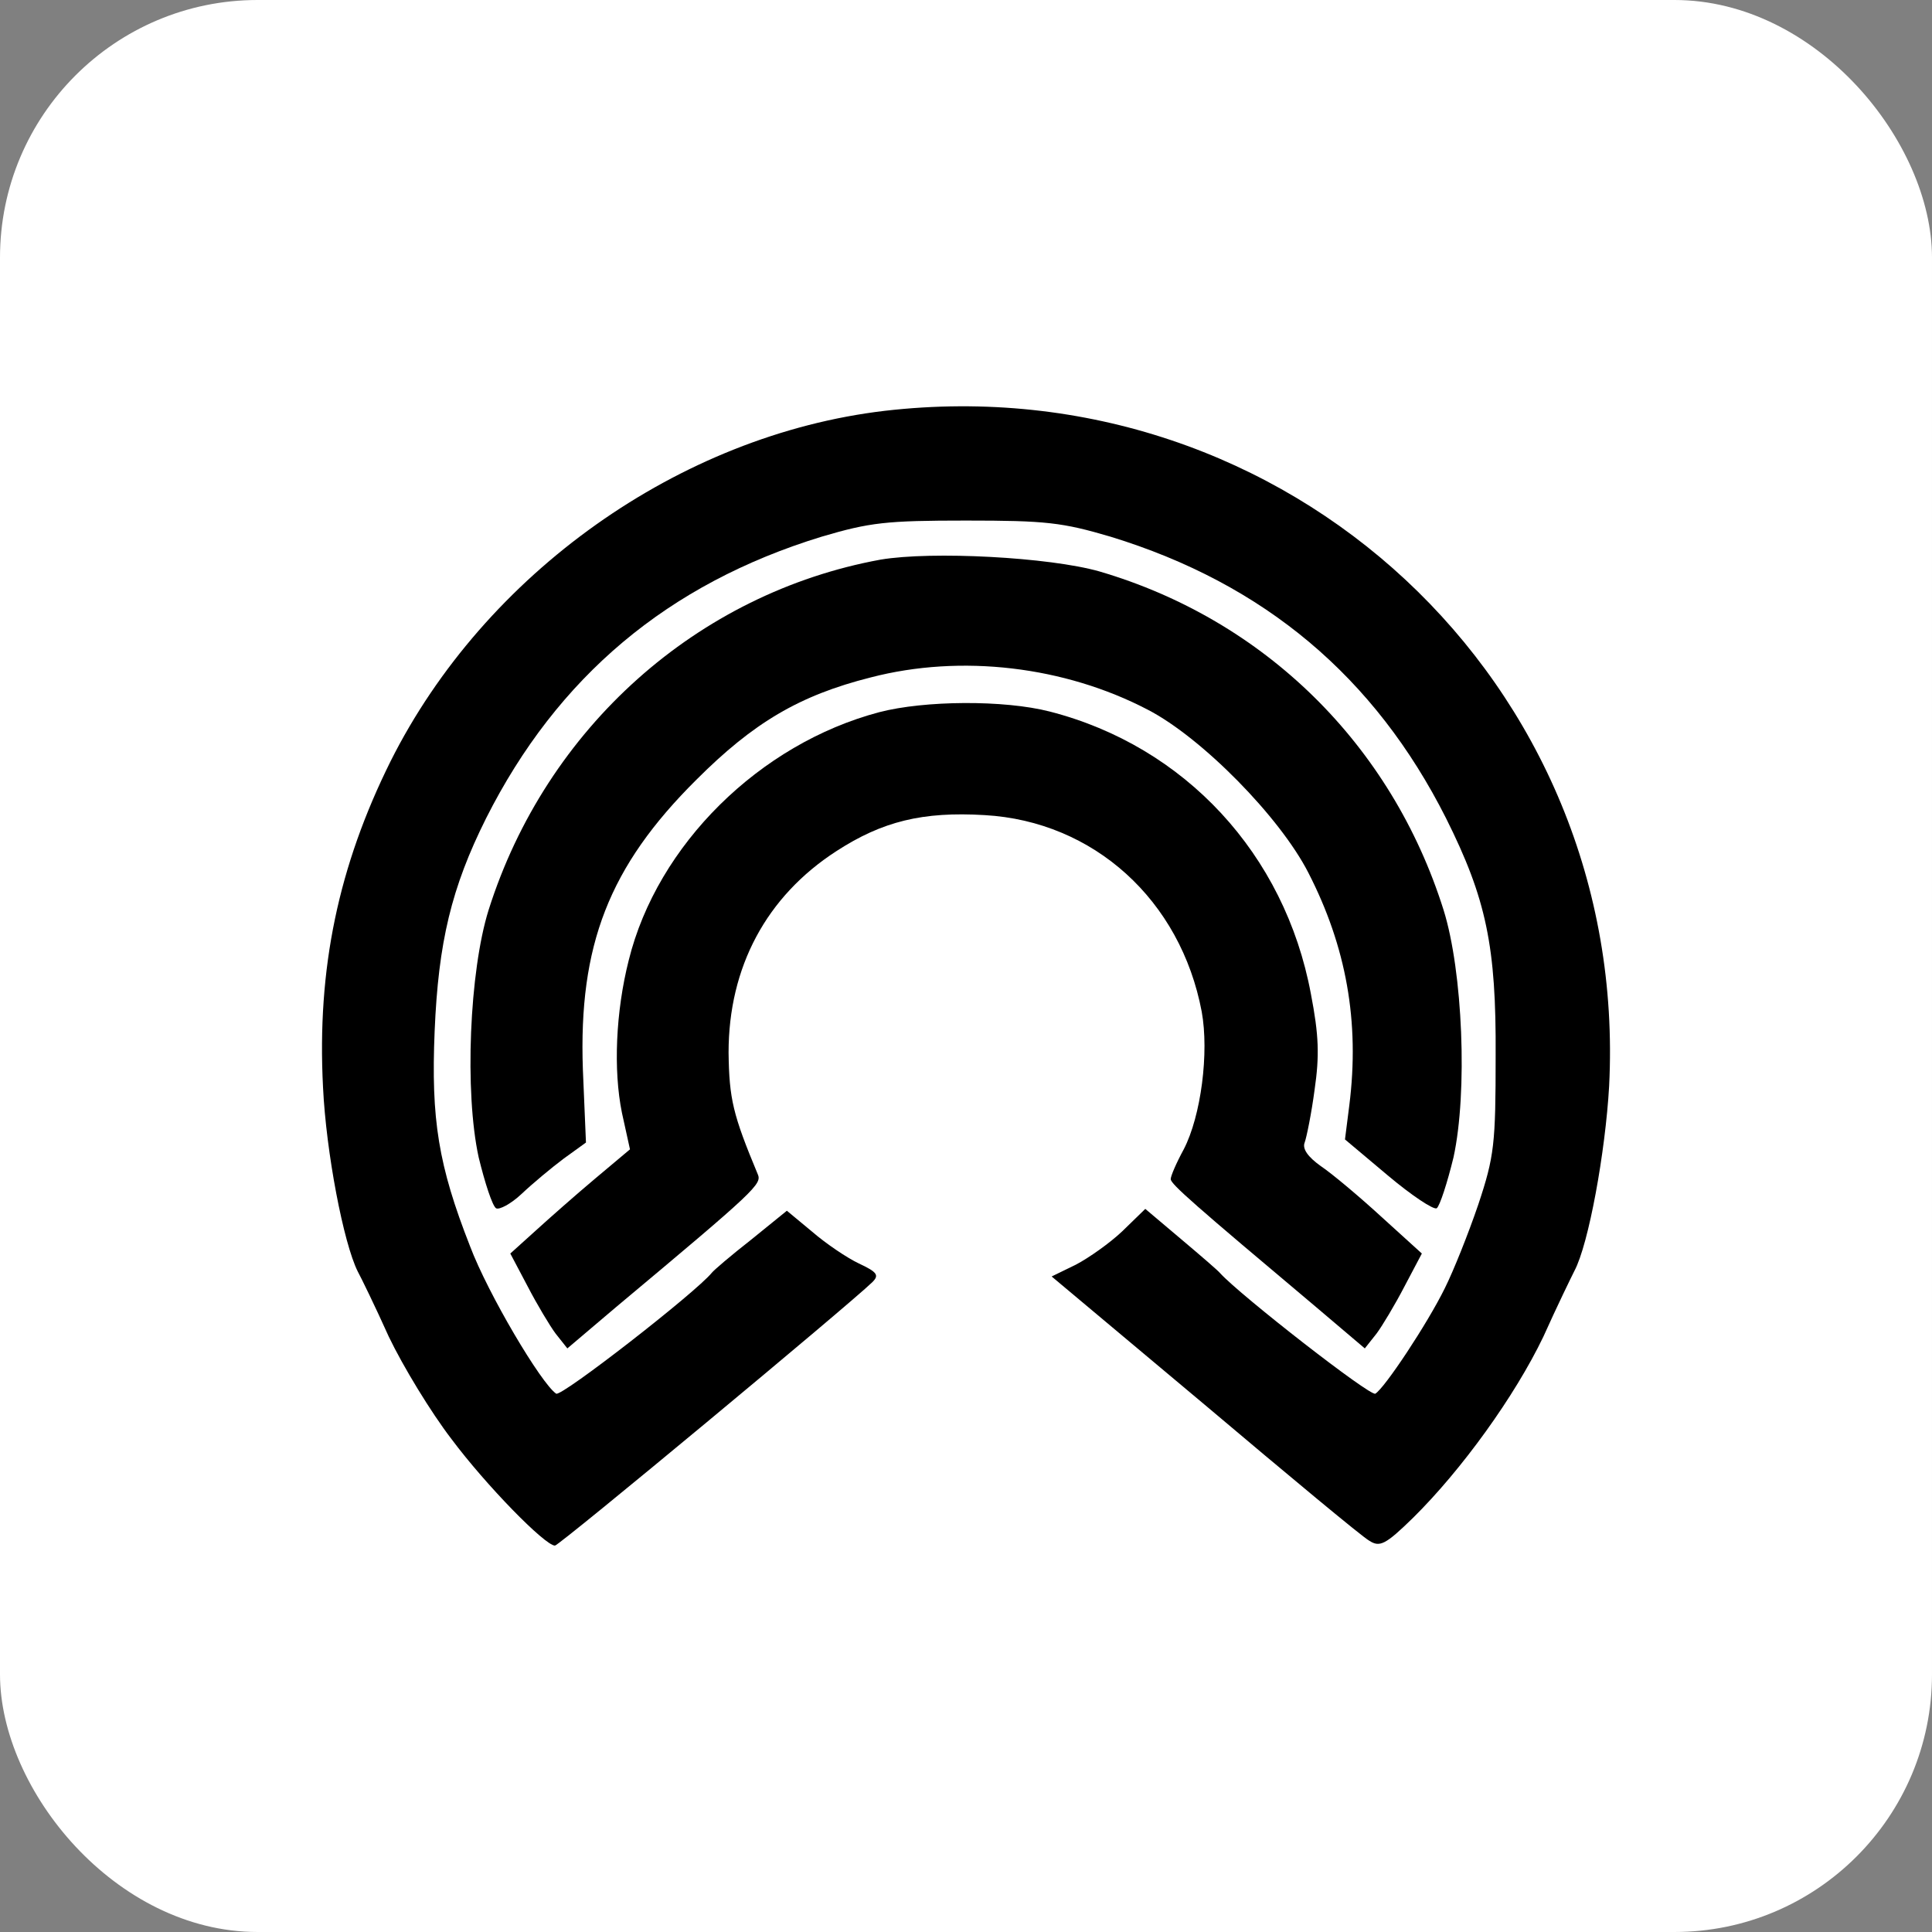
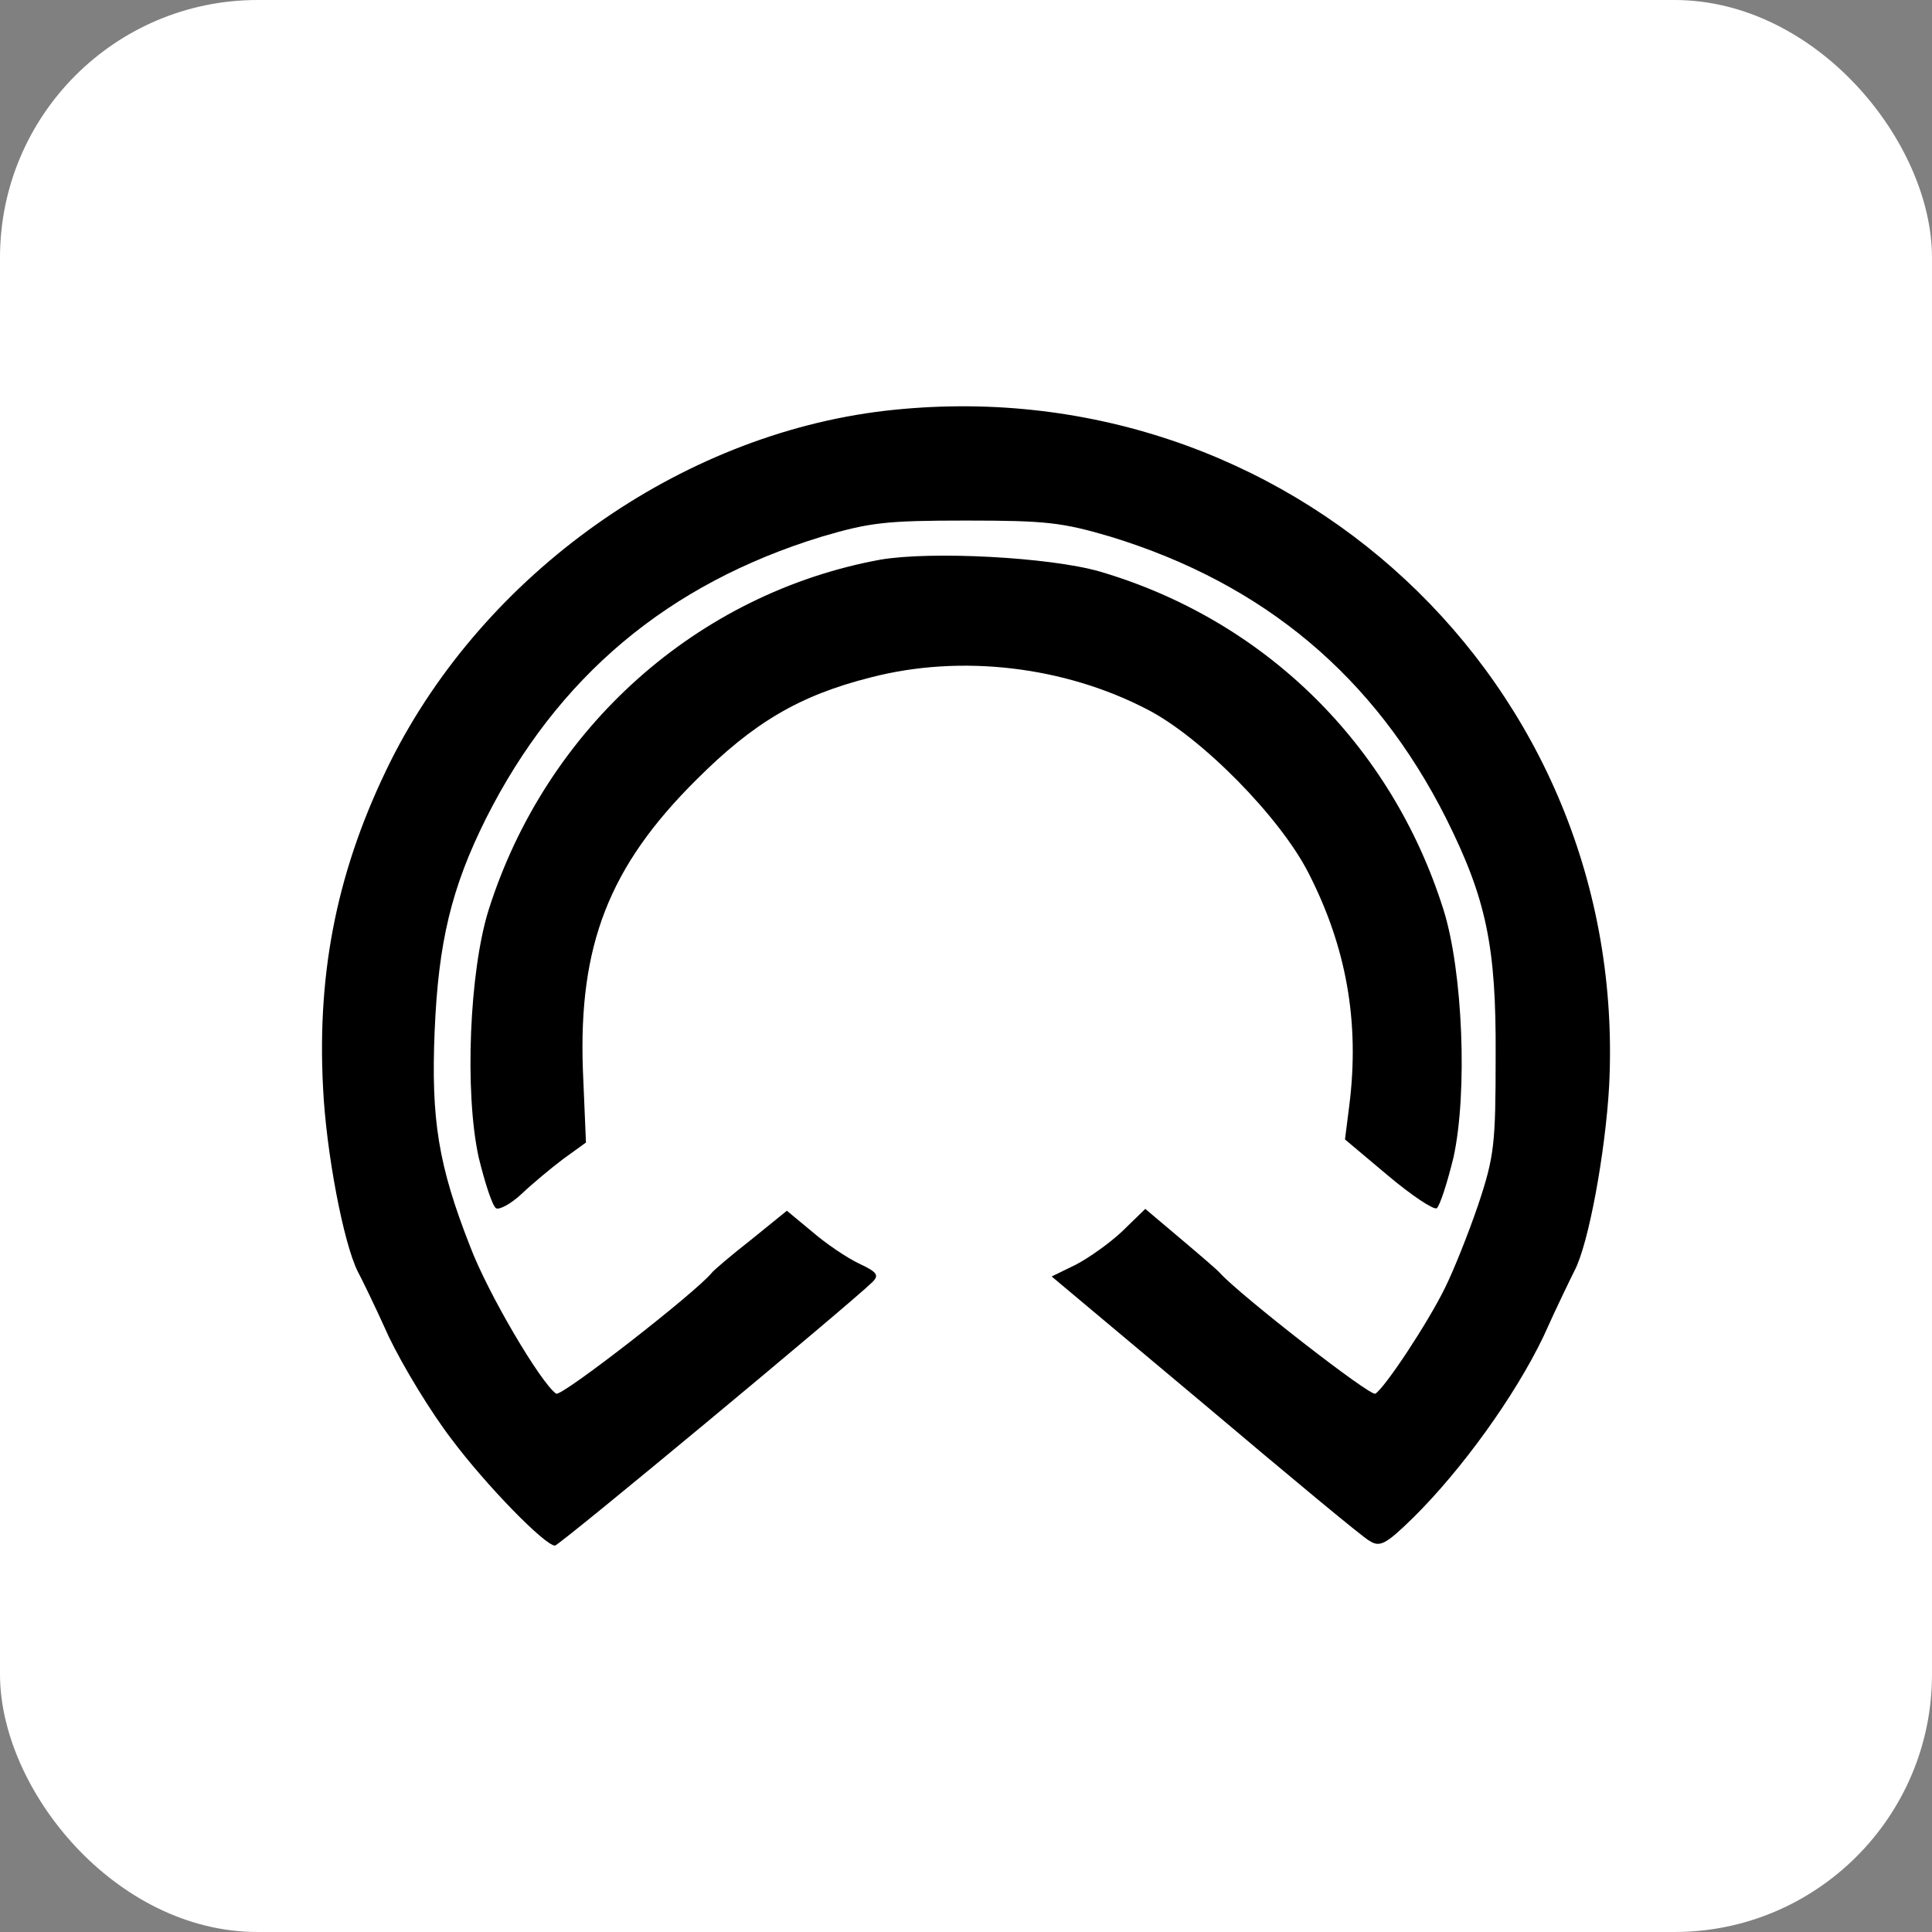
<svg xmlns="http://www.w3.org/2000/svg" width="120" height="120" viewBox="0 0 120 120" fill="none">
  <rect x="0" y="0" width="120" height="120" fill="#808080" stroke="none" />
  <rect width="120" height="120" rx="16" fill="white" />
  <path d="M54.959 25.516C42.211 27.018 30.117 35.607 24.262 47.278C21.027 53.787 19.679 60.142 20.064 67.537C20.257 71.581 21.335 77.204 22.221 78.976C22.413 79.323 23.299 81.133 24.147 83.02C25.032 84.869 26.766 87.719 28.037 89.375C30.194 92.264 33.853 96 34.469 96C34.739 96 52.725 81.056 54.189 79.631C54.613 79.207 54.497 79.014 53.342 78.475C52.61 78.129 51.3 77.243 50.453 76.511L48.874 75.201L46.64 77.012C45.407 77.975 44.329 78.899 44.213 79.053C43.212 80.285 34.893 86.756 34.546 86.564C33.622 85.947 30.309 80.363 29.192 77.397C27.228 72.39 26.766 69.54 26.997 64.032C27.228 58.524 28.037 55.135 30.194 50.821C34.623 42.039 41.479 36.262 51.031 33.335C54.035 32.449 55.036 32.333 60.005 32.333C64.973 32.333 65.975 32.449 68.979 33.335C78.531 36.262 85.387 42.039 89.816 50.821C92.32 55.828 92.936 58.794 92.897 65.573C92.897 71.042 92.82 71.812 91.819 74.816C91.203 76.626 90.278 78.938 89.739 80.016C88.661 82.211 86.003 86.217 85.425 86.564C85.117 86.756 77.067 80.478 75.796 79.092C75.681 78.938 74.602 78.013 73.37 76.973L71.136 75.086L69.711 76.472C68.941 77.204 67.631 78.129 66.822 78.552L65.32 79.284L74.834 87.257C80.033 91.648 84.617 95.461 85.04 95.692C85.695 96.115 86.042 95.962 87.775 94.267C90.779 91.301 94.091 86.718 95.863 83.02C96.71 81.133 97.596 79.323 97.789 78.938C98.675 77.281 99.715 71.543 99.946 67.46C101.217 42.425 79.956 22.627 54.959 25.516Z" fill="black" />
  <path d="M54.69 34.76C43.328 36.84 33.93 45.198 30.348 56.521C29.154 60.334 28.846 67.845 29.732 71.889C30.117 73.468 30.579 74.893 30.811 75.047C31.003 75.163 31.735 74.778 32.39 74.162C33.083 73.507 34.238 72.544 35.009 71.966L36.395 70.965L36.203 66.42C35.933 58.717 37.82 53.825 43.251 48.433C46.795 44.889 49.645 43.195 54.074 42.078C59.697 40.614 66.129 41.385 71.291 44.081C74.641 45.814 79.495 50.744 81.266 54.21C83.616 58.794 84.463 63.454 83.808 68.654L83.539 70.772L86.196 73.006C87.66 74.239 89.046 75.163 89.239 75.047C89.432 74.893 89.894 73.468 90.279 71.889C91.165 67.845 90.857 60.334 89.663 56.521C86.427 46.237 78.532 38.496 68.286 35.492C65.167 34.606 57.887 34.221 54.69 34.76Z" fill="black" />
-   <path d="M54.613 44.235C47.179 46.199 40.824 52.477 39.052 59.641C38.243 62.838 38.089 66.458 38.629 69.116L39.129 71.388L36.972 73.199C35.779 74.2 34.122 75.664 33.275 76.434L31.696 77.859L32.774 79.9C33.352 81.017 34.161 82.365 34.508 82.828L35.239 83.752L38.282 81.171C46.987 73.892 47.333 73.545 47.064 72.929C45.523 69.231 45.292 68.269 45.253 65.38C45.253 60.065 47.603 55.674 51.955 52.862C54.805 51.014 57.309 50.397 61.16 50.628C67.939 51.014 73.331 55.905 74.641 62.838C75.103 65.38 74.602 69.308 73.524 71.388C73.062 72.236 72.715 73.045 72.715 73.237C72.715 73.545 74.217 74.855 81.728 81.171L84.771 83.752L85.502 82.828C85.849 82.365 86.658 81.017 87.236 79.9L88.314 77.859L85.811 75.587C84.424 74.316 82.729 72.891 82.036 72.428C81.227 71.851 80.88 71.35 81.035 70.965C81.15 70.657 81.458 69.154 81.651 67.691C81.959 65.573 81.92 64.302 81.42 61.721C79.802 53.055 73.601 46.353 65.205 44.196C62.354 43.464 57.424 43.503 54.613 44.235Z" fill="black" />
</svg>